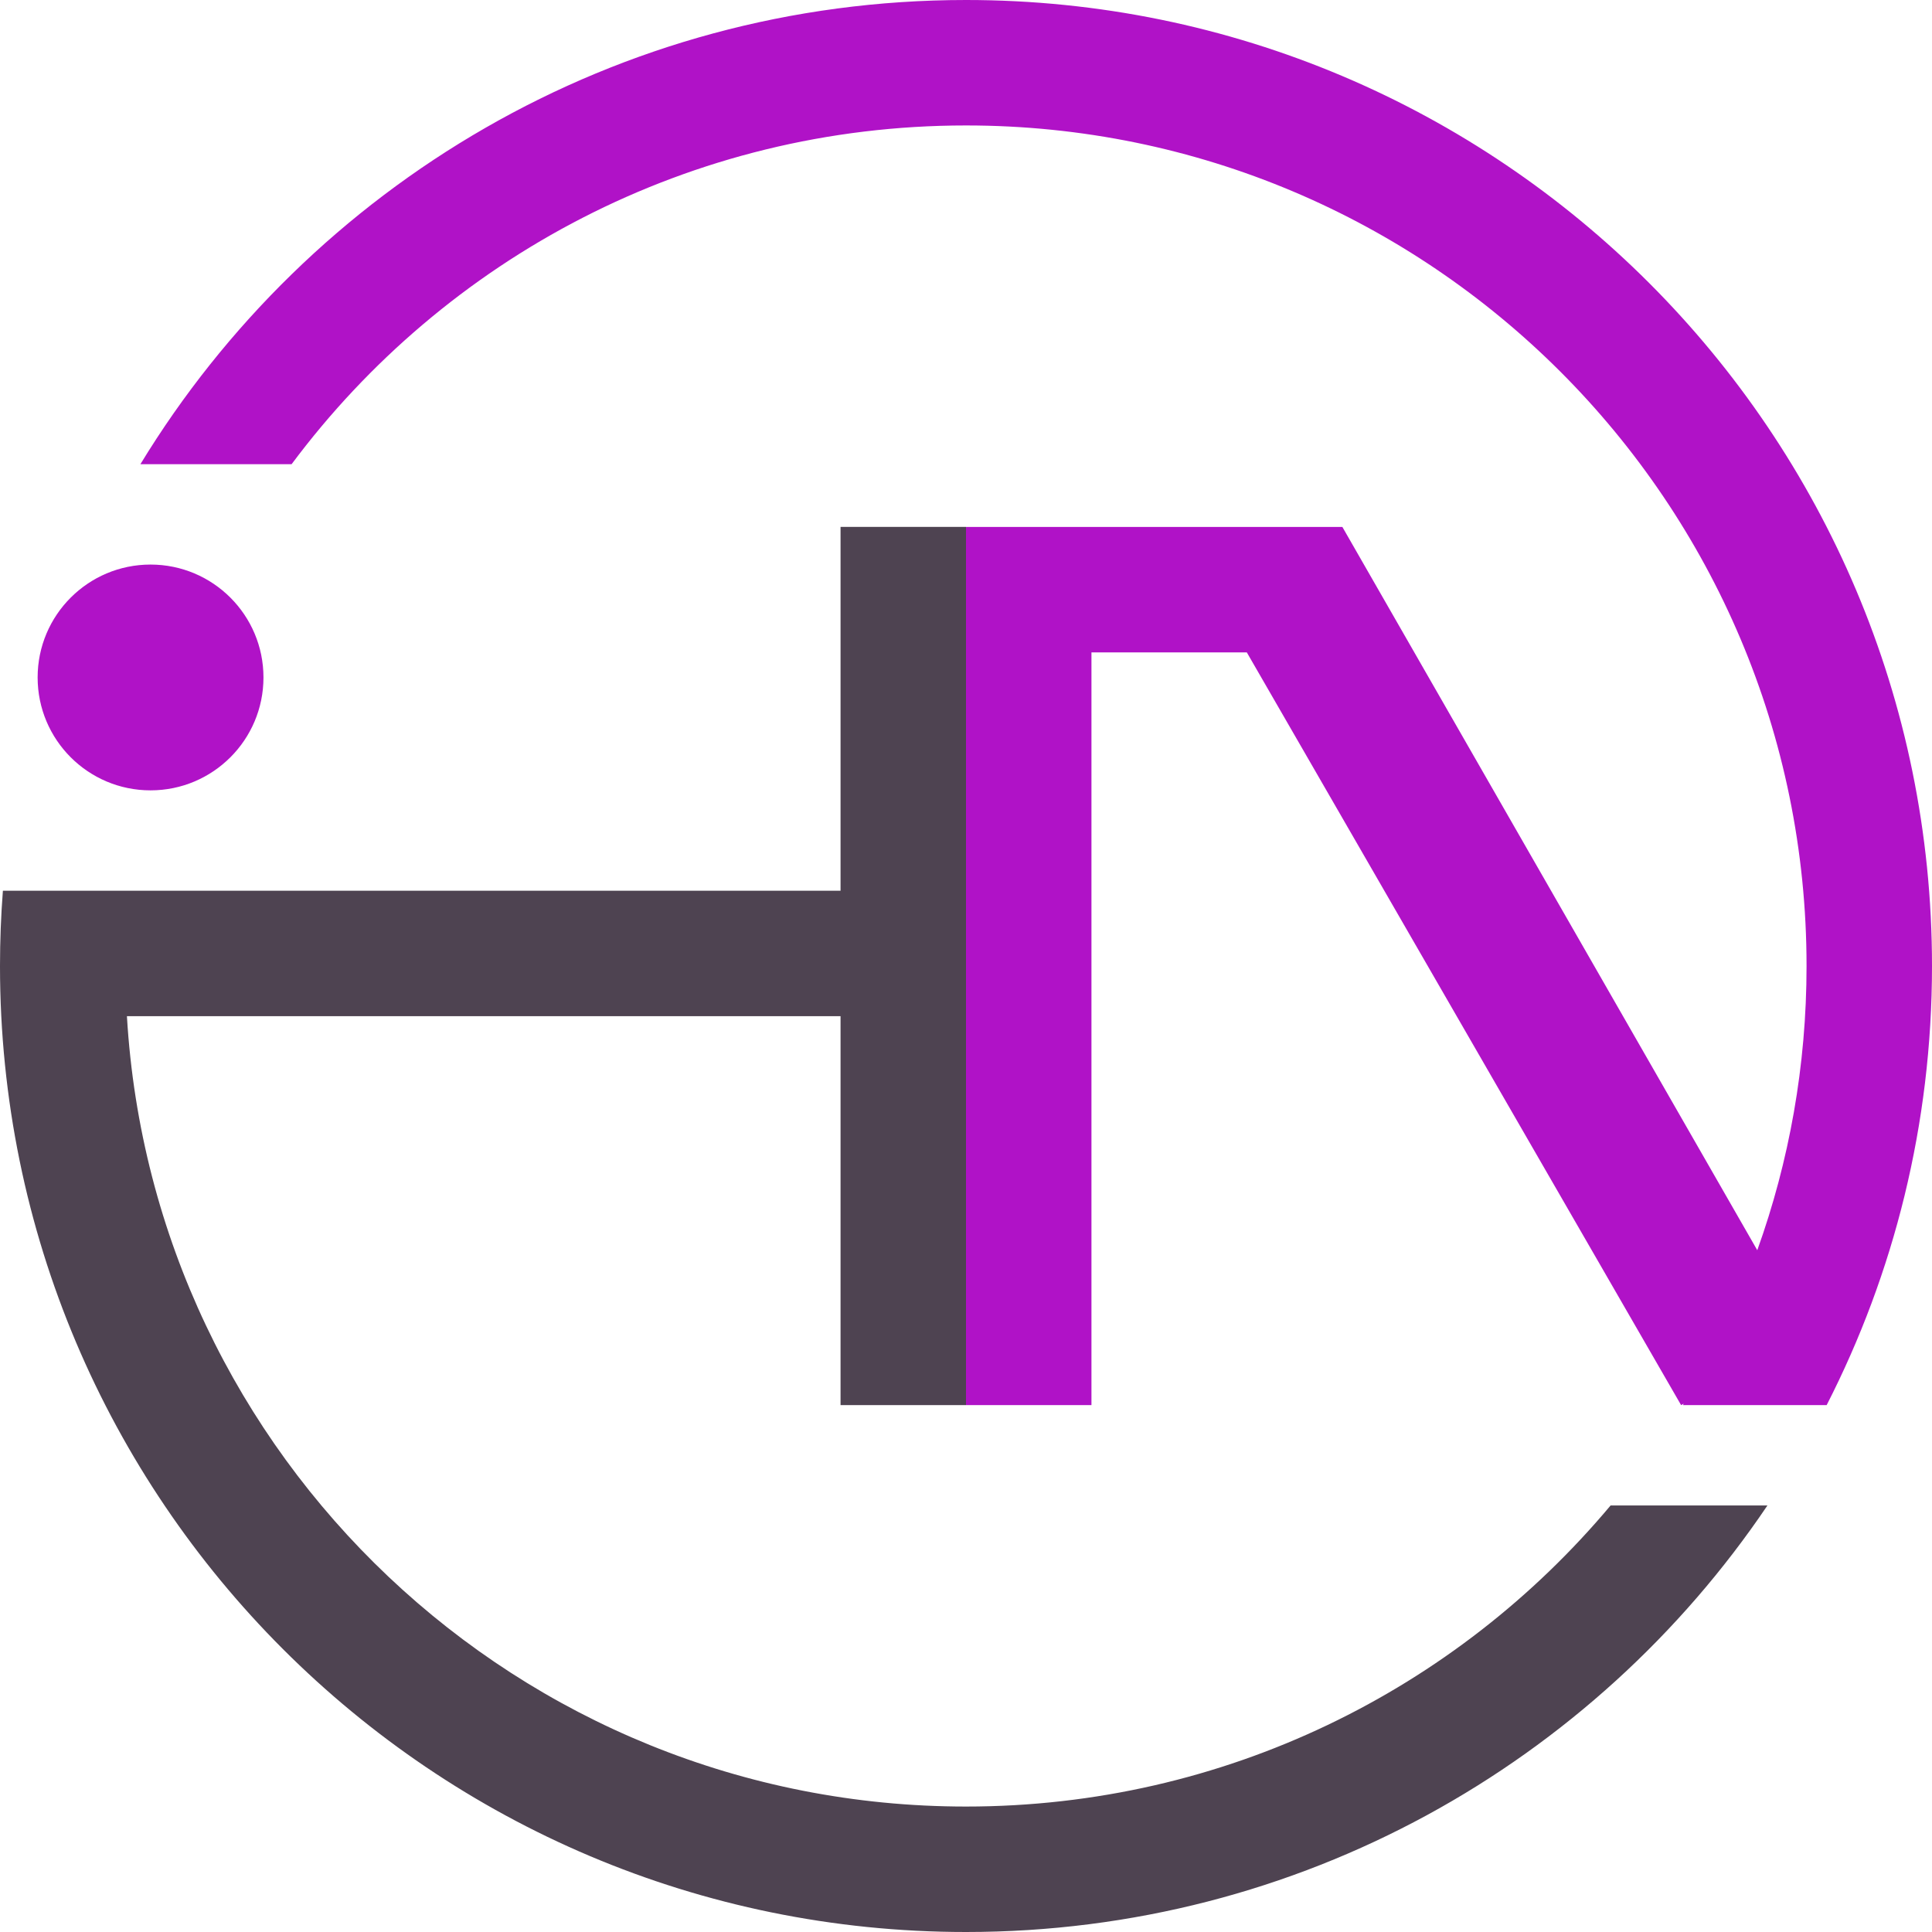
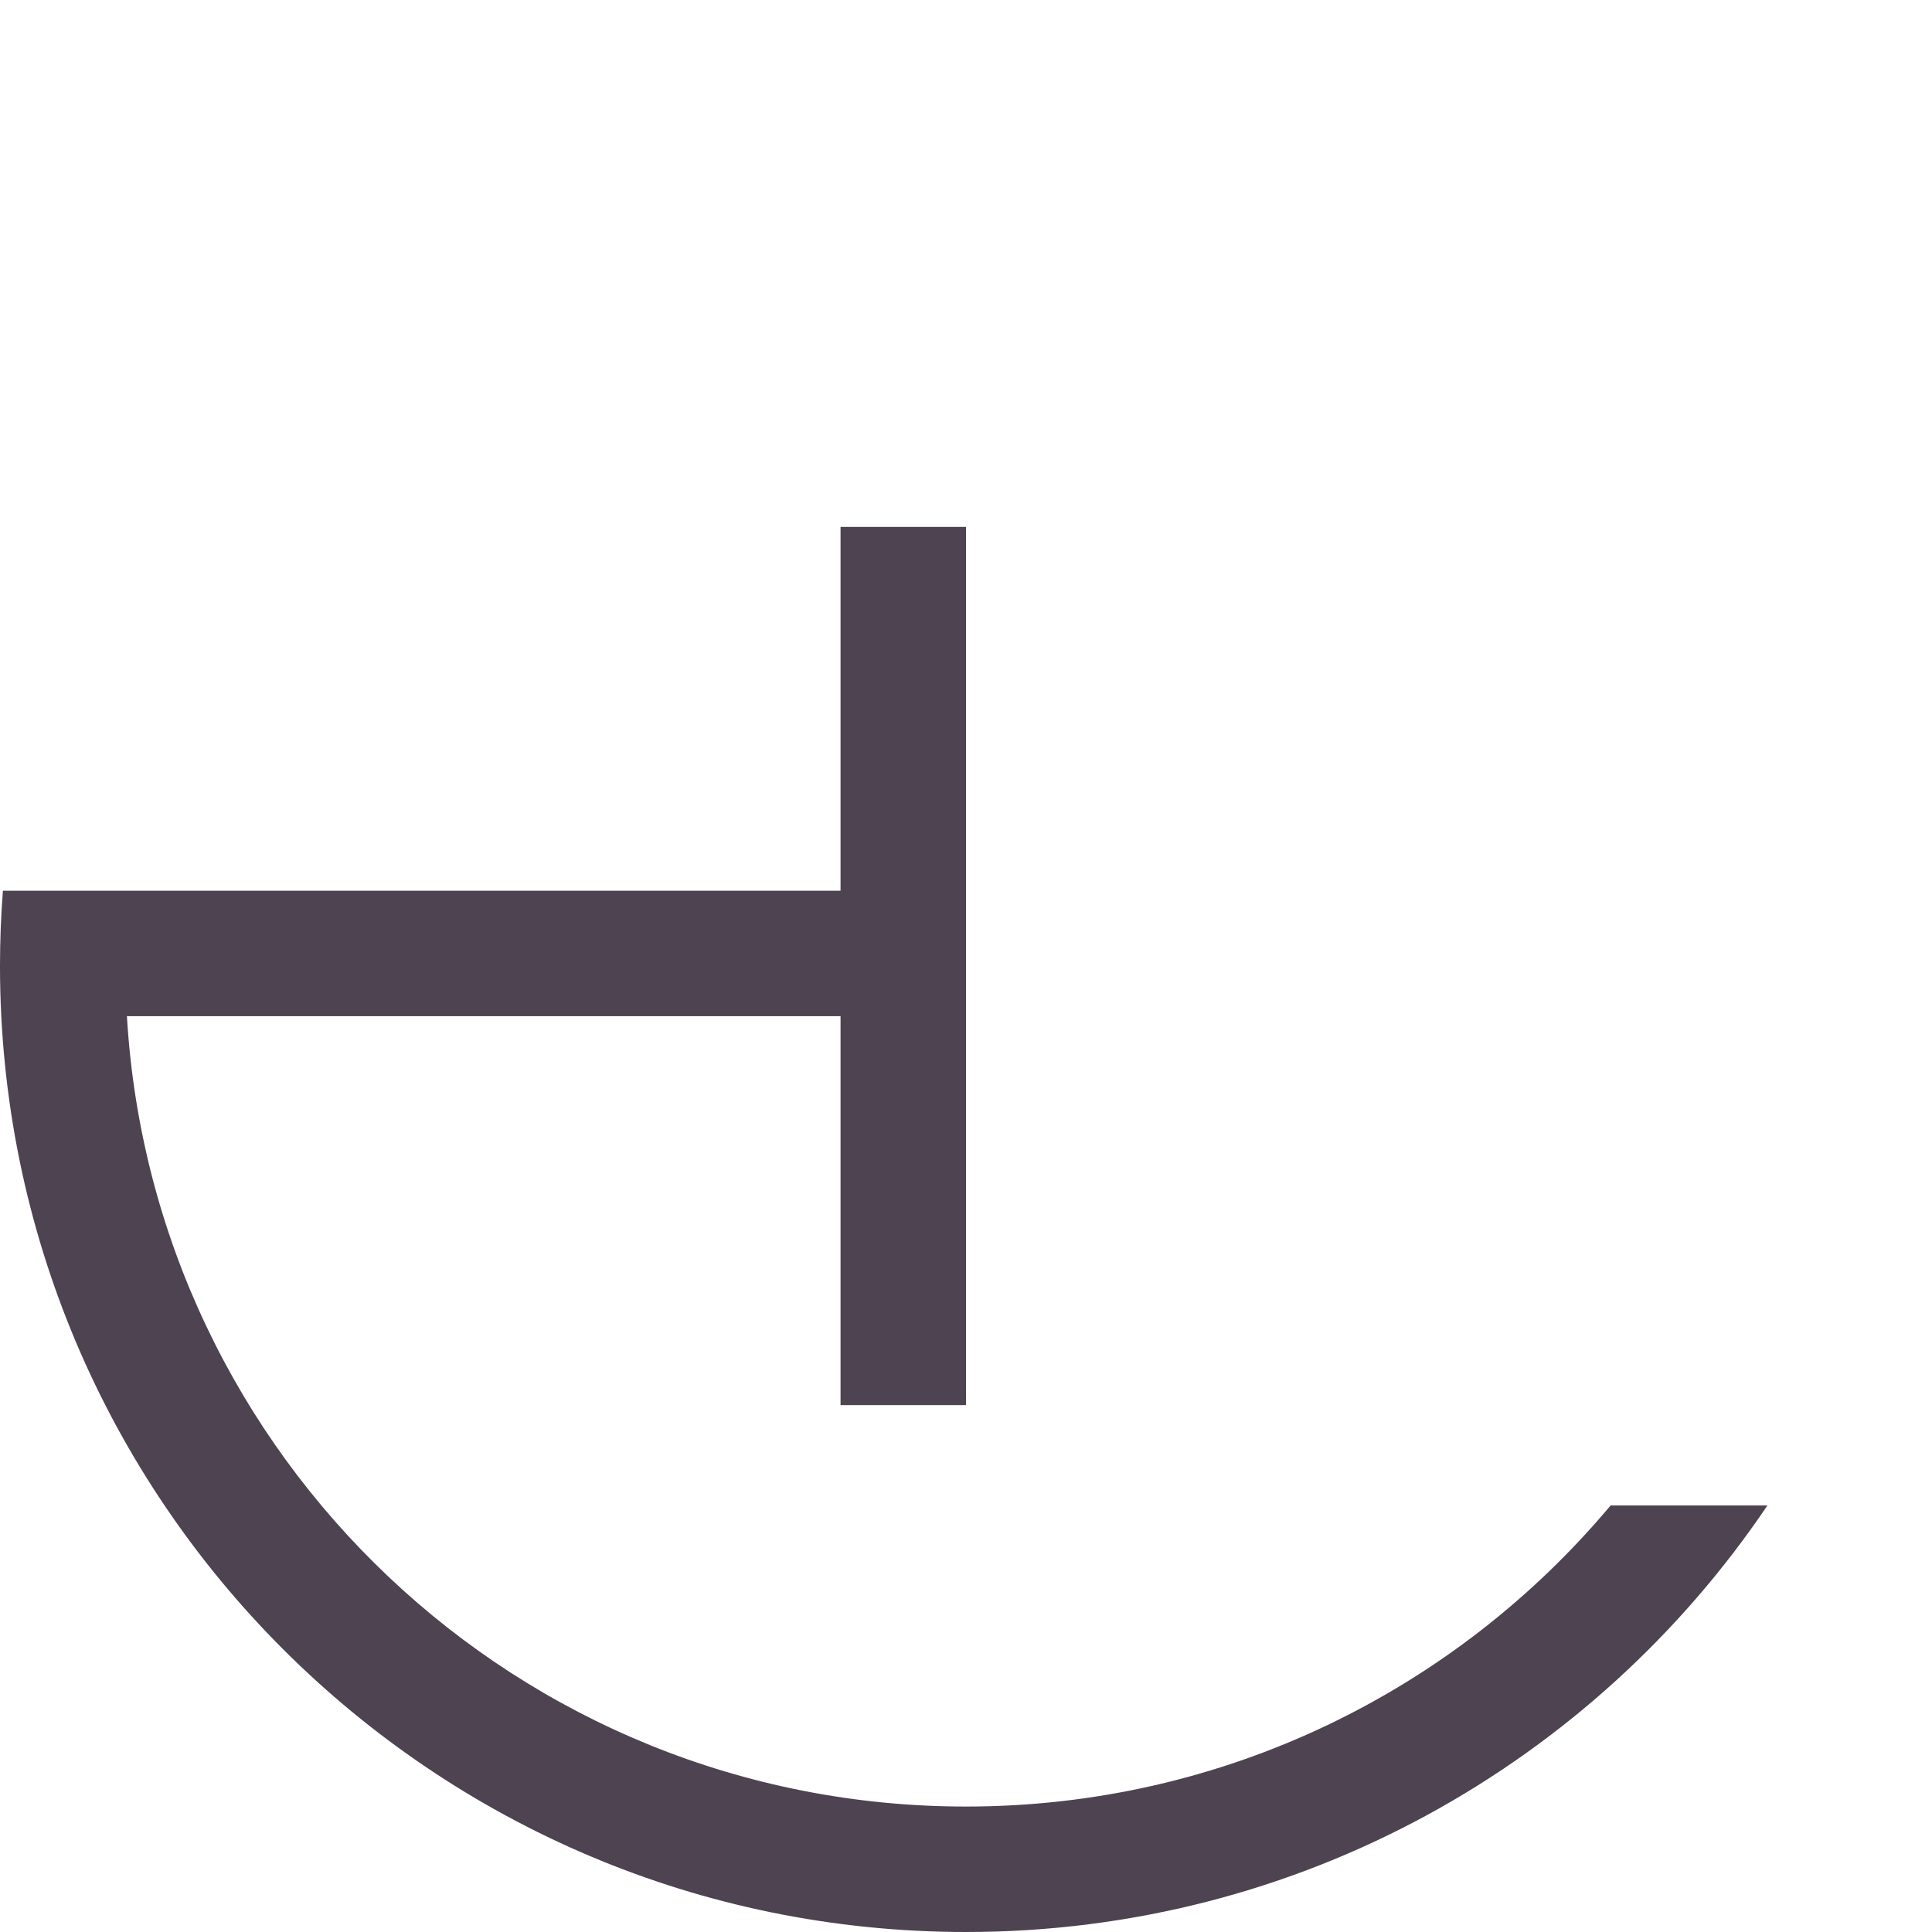
<svg xmlns="http://www.w3.org/2000/svg" width="46" height="46" viewBox="0 0 46 46" fill="none">
  <path d="M20.013 12.545L23 12.545L23 33.455L20.013 33.455L20.013 24.195L3.022 24.195C3.64 34.691 12.348 43.013 23 43.013C29.164 43.013 34.677 40.226 38.348 35.844L42.082 35.844C37.95 41.971 30.946 46 23 46C10.297 46 0 35.703 0 23C0 22.397 0.023 21.799 0.069 21.208L2.987 21.208L3.066 21.208L20.013 21.208L20.013 12.545Z" fill-rule="evenodd" fill="#4E4351">
</path>
-   <path d="M40.069 33.455L40.09 33.419L40.026 33.455L29.686 15.533L25.987 15.533L25.987 33.455L23 33.455L23 12.546L25.987 12.546L31.961 12.546L41.84 29.767C42.599 27.653 43.013 25.375 43.013 23C43.013 11.947 34.053 2.987 23 2.987C16.426 2.987 10.592 6.157 6.943 11.052L3.343 11.052C7.38 4.425 14.673 0 23 0C35.703 0 46 10.297 46 23C46 26.765 45.096 30.318 43.492 33.455L40.069 33.455ZM3.584 18.818C5.069 18.818 6.273 17.615 6.273 16.13C6.273 14.645 5.069 13.442 3.584 13.442C2.1 13.442 0.896 14.645 0.896 16.13C0.896 17.615 2.1 18.818 3.584 18.818Z" fill-rule="evenodd" fill="#B012C7">
- </path>
</svg>